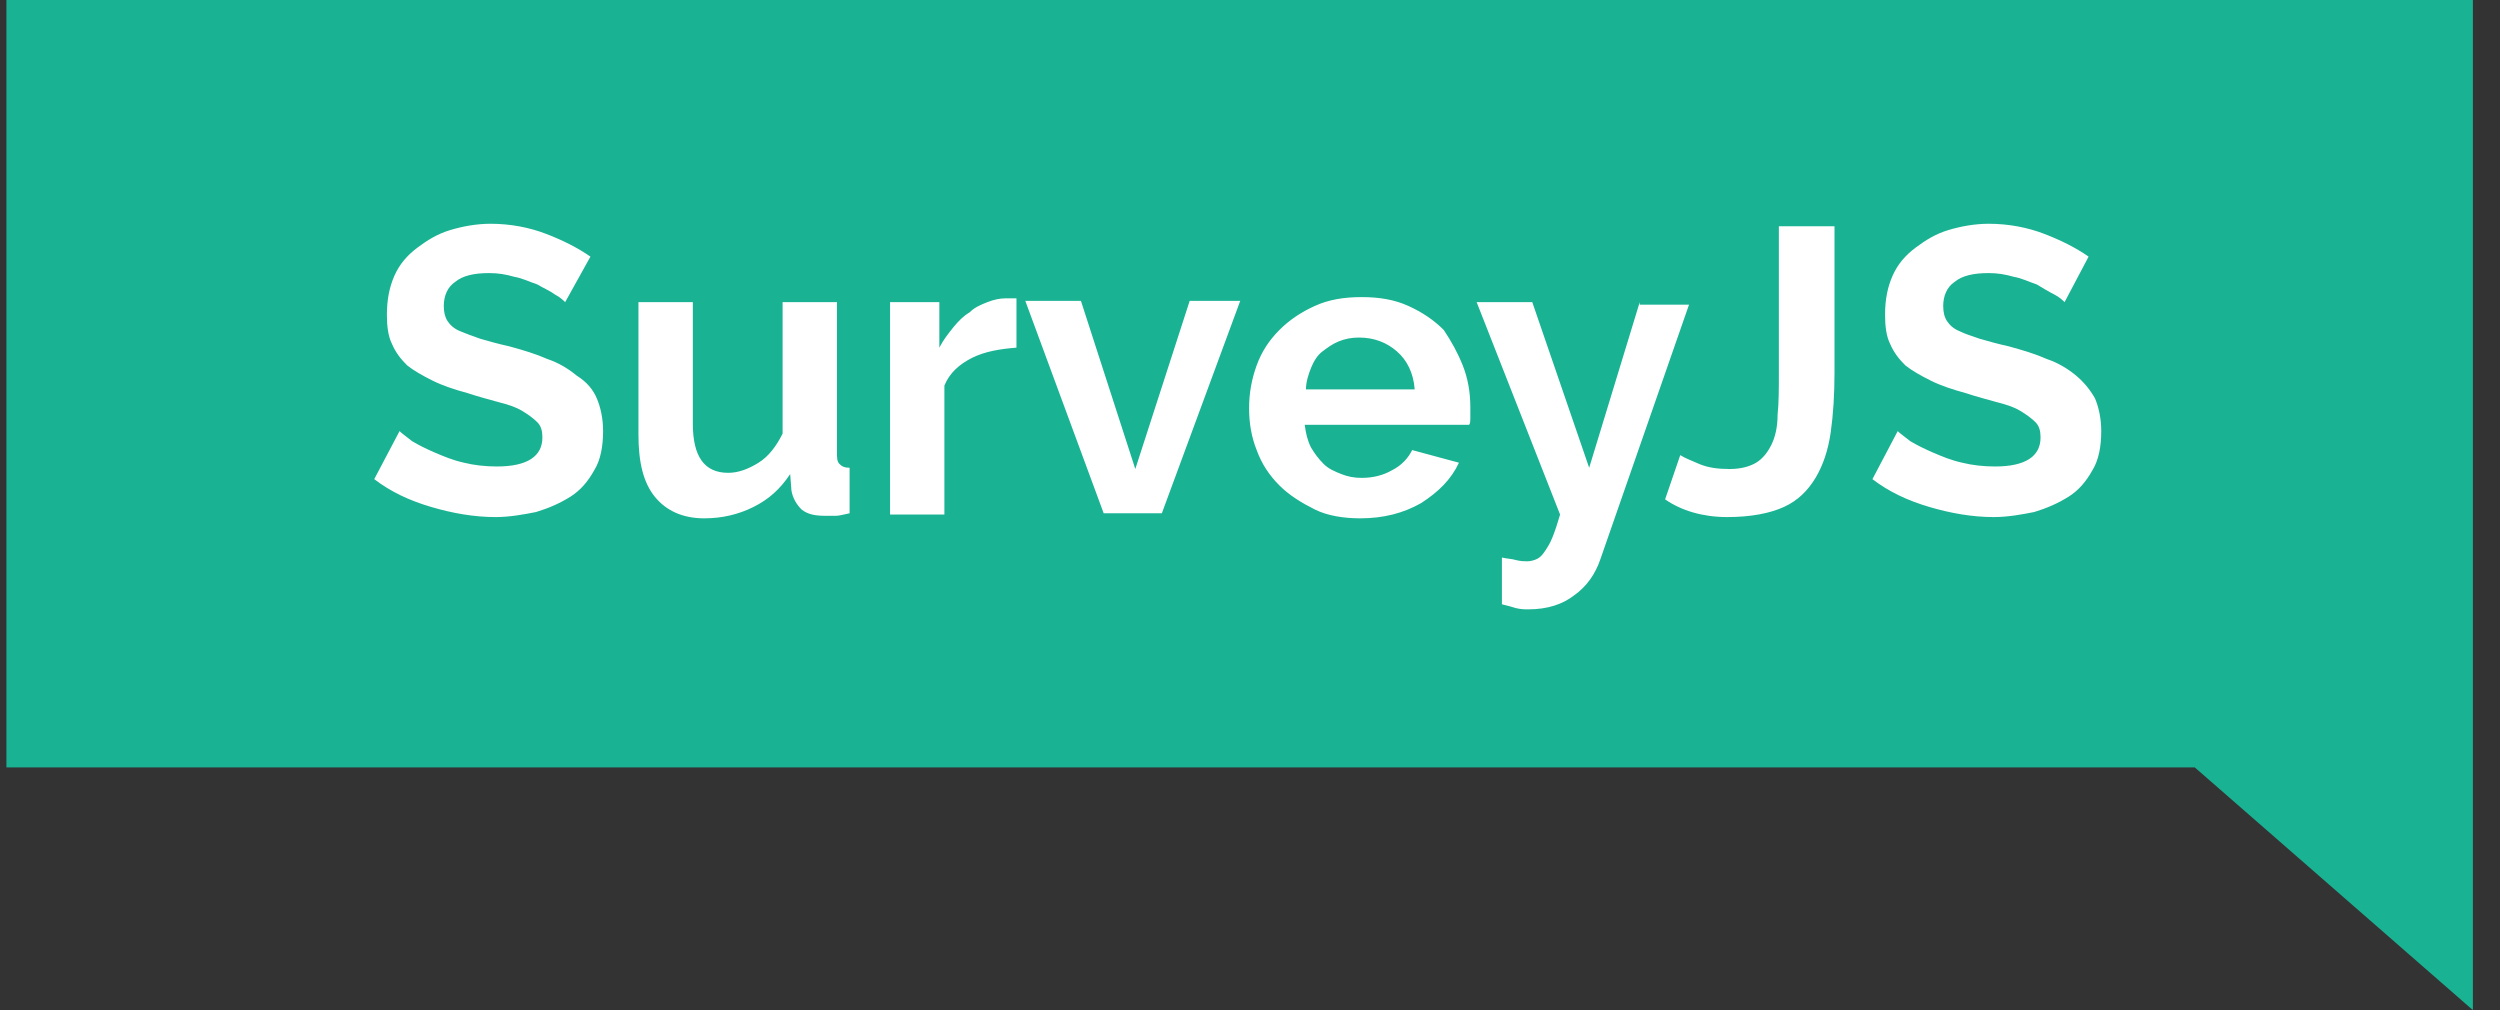
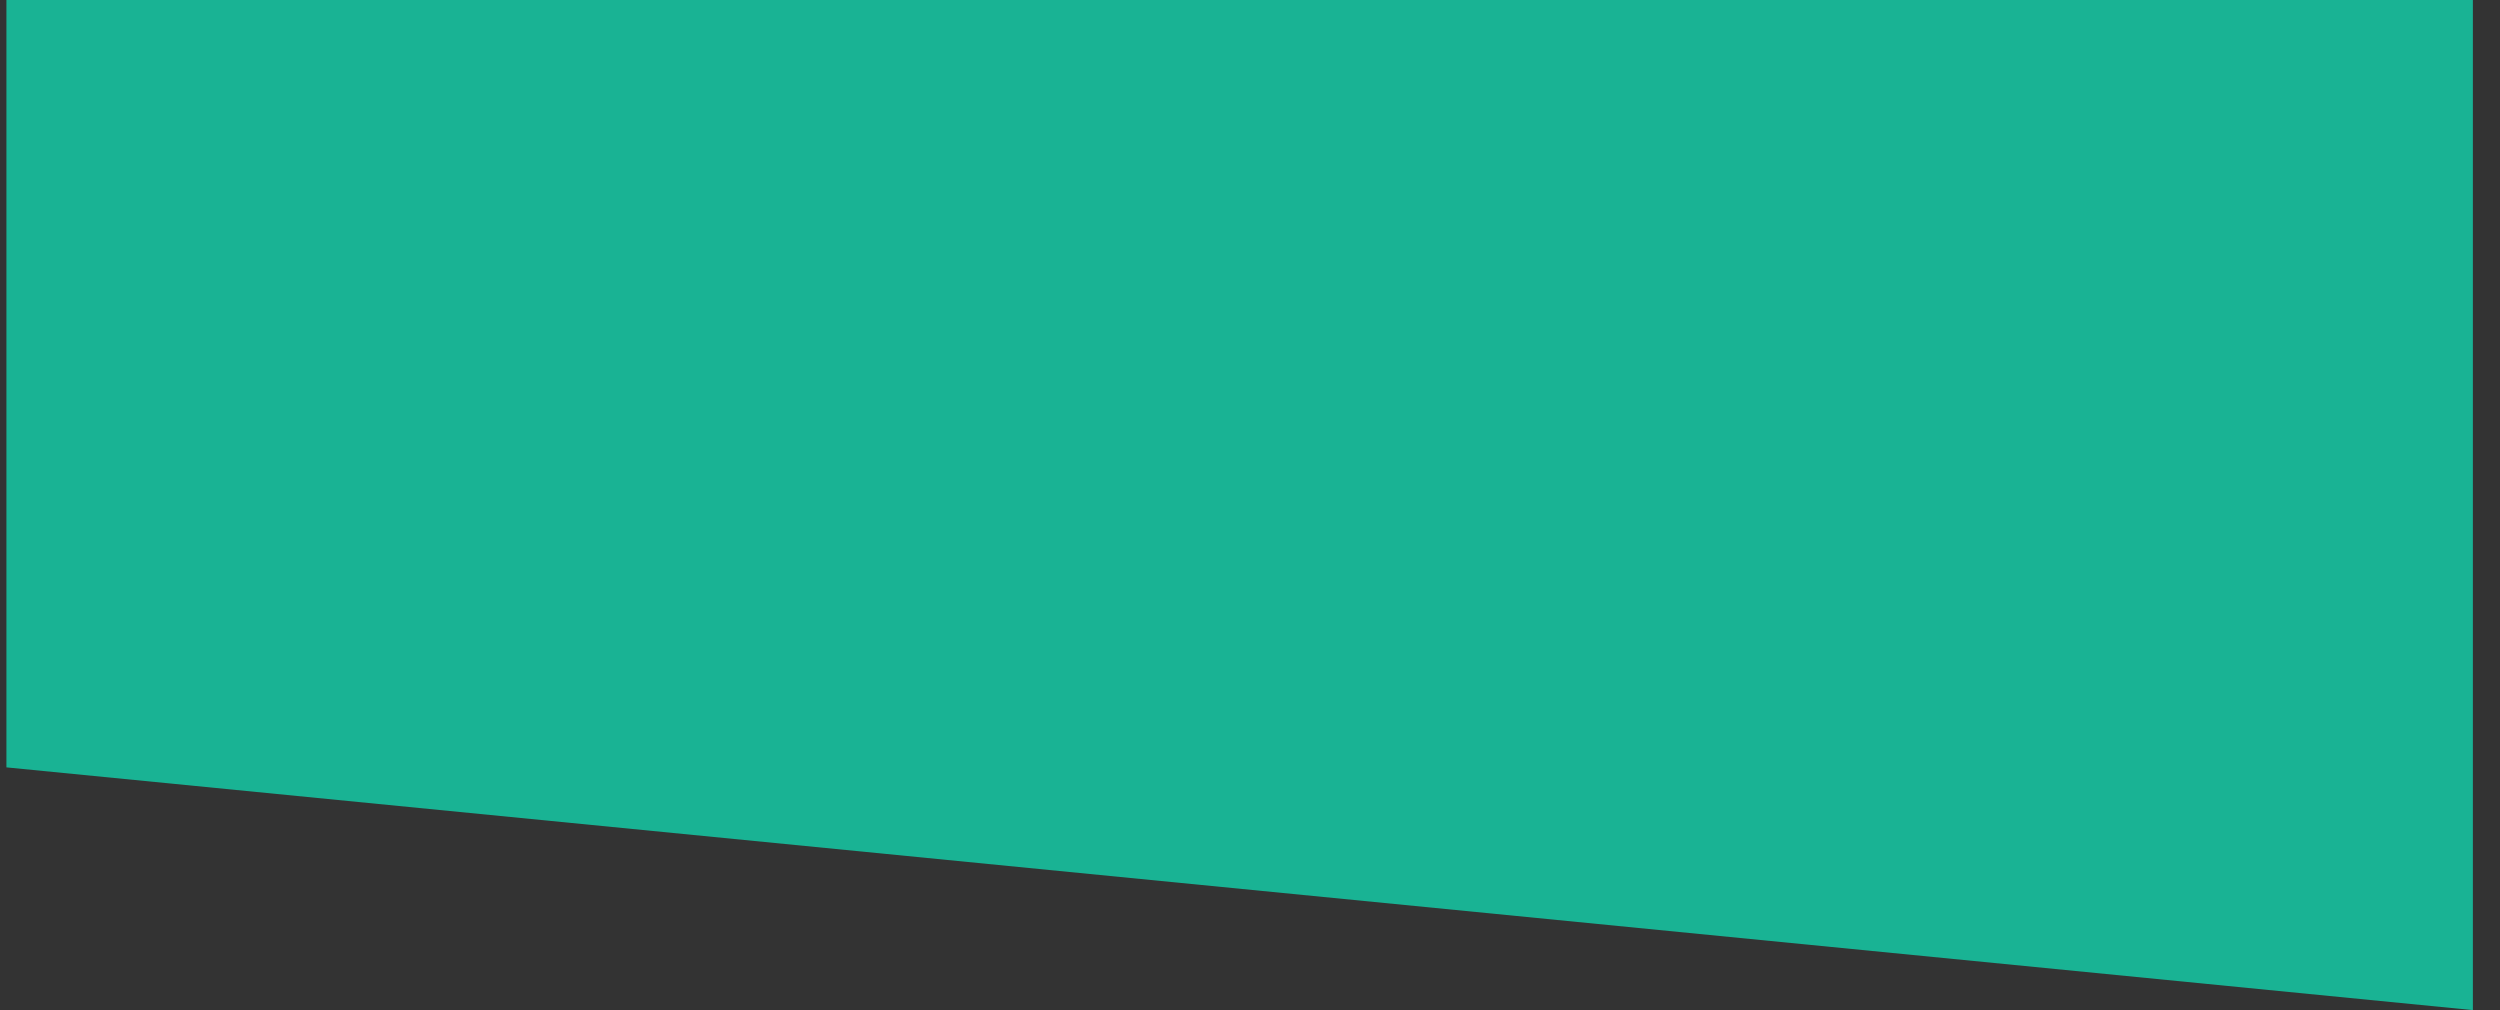
<svg xmlns="http://www.w3.org/2000/svg" width="99" height="40" viewBox="0 0 99 40" fill="none">
  <rect x="0" y="0" width="99" height="40" fill="#333333" stroke="none" />
  <g clip-path="url(#clip0_1451_5297)">
-     <path d="M97.926 0H0.254V30.388H86.912L97.926 40V0Z" fill="#19B394" />
-     <path d="M23.631 15.77C23.782 16.12 23.882 16.571 23.882 17.072C23.882 17.672 23.782 18.223 23.531 18.623C23.281 19.074 22.98 19.424 22.58 19.675C22.18 19.925 21.729 20.125 21.228 20.276C20.728 20.376 20.177 20.476 19.626 20.476C18.775 20.476 17.924 20.326 17.073 20.075C16.222 19.825 15.471 19.475 14.82 18.974L15.822 17.072C15.922 17.172 16.072 17.272 16.322 17.472C16.573 17.622 16.873 17.773 17.223 17.923C17.574 18.073 17.924 18.223 18.375 18.323C18.775 18.423 19.226 18.473 19.676 18.473C20.878 18.473 21.479 18.073 21.479 17.322C21.479 17.072 21.429 16.871 21.278 16.721C21.128 16.571 20.928 16.421 20.678 16.271C20.427 16.12 20.127 16.02 19.726 15.92C19.376 15.82 18.976 15.72 18.525 15.57C17.974 15.419 17.524 15.269 17.123 15.069C16.723 14.869 16.372 14.669 16.122 14.468C15.872 14.218 15.671 13.968 15.521 13.617C15.371 13.317 15.321 12.916 15.321 12.466C15.321 11.865 15.421 11.364 15.621 10.914C15.822 10.463 16.122 10.113 16.522 9.812C16.923 9.512 17.323 9.262 17.824 9.112C18.325 8.961 18.875 8.861 19.426 8.861C20.227 8.861 20.978 9.012 21.629 9.262C22.28 9.512 22.88 9.812 23.381 10.163L22.38 11.965C22.33 11.915 22.18 11.765 21.979 11.665C21.779 11.515 21.529 11.415 21.278 11.264C20.978 11.164 20.678 11.014 20.377 10.964C20.027 10.864 19.726 10.814 19.376 10.814C18.775 10.814 18.325 10.914 18.024 11.164C17.724 11.364 17.574 11.715 17.574 12.115C17.574 12.366 17.624 12.566 17.724 12.716C17.824 12.866 17.974 13.017 18.225 13.117C18.475 13.217 18.725 13.317 19.026 13.417C19.376 13.517 19.726 13.617 20.177 13.717C20.728 13.868 21.228 14.018 21.679 14.218C22.129 14.368 22.53 14.618 22.83 14.869C23.231 15.119 23.481 15.419 23.631 15.77ZM33.143 17.873V11.965H30.991V17.172C30.74 17.672 30.44 18.073 30.039 18.323C29.639 18.573 29.238 18.724 28.838 18.724C27.887 18.724 27.436 18.073 27.436 16.771V11.965H25.283V17.222C25.283 18.323 25.484 19.124 25.934 19.675C26.385 20.226 27.036 20.526 27.887 20.526C28.587 20.526 29.238 20.376 29.839 20.075C30.44 19.775 30.89 19.375 31.291 18.774L31.341 19.424C31.391 19.725 31.541 19.975 31.741 20.175C31.992 20.376 32.292 20.426 32.693 20.426C32.793 20.426 32.943 20.426 33.093 20.426C33.243 20.426 33.394 20.376 33.644 20.326V18.523C33.444 18.523 33.343 18.473 33.243 18.373C33.143 18.273 33.143 18.123 33.143 17.873ZM39.801 11.815C39.601 11.815 39.351 11.865 39.101 11.965C38.85 12.065 38.6 12.165 38.4 12.366C38.15 12.516 37.949 12.716 37.749 12.966C37.549 13.217 37.348 13.467 37.198 13.767V11.965H35.246V20.376H37.398V15.269C37.599 14.769 37.999 14.418 38.5 14.168C39.001 13.918 39.601 13.818 40.252 13.767V11.815C40.202 11.815 40.152 11.815 40.102 11.815C40.052 11.815 39.952 11.815 39.801 11.815ZM44.958 18.573L42.805 11.915H40.602L43.706 20.326H46.009L49.113 11.915H47.111L44.958 18.573ZM57.924 14.468C58.124 14.969 58.225 15.52 58.225 16.12C58.225 16.271 58.225 16.371 58.225 16.521C58.225 16.671 58.225 16.771 58.175 16.821H51.666C51.716 17.172 51.767 17.422 51.917 17.722C52.067 17.973 52.217 18.173 52.417 18.373C52.617 18.573 52.868 18.674 53.118 18.774C53.368 18.874 53.619 18.924 53.919 18.924C54.37 18.924 54.77 18.824 55.121 18.623C55.521 18.423 55.772 18.123 55.922 17.823L57.774 18.323C57.474 18.974 56.973 19.475 56.272 19.925C55.571 20.326 54.77 20.526 53.869 20.526C53.218 20.526 52.568 20.426 52.067 20.175C51.566 19.925 51.066 19.625 50.665 19.224C50.265 18.824 49.964 18.373 49.764 17.823C49.564 17.322 49.464 16.771 49.464 16.171C49.464 15.57 49.564 15.019 49.764 14.468C49.964 13.918 50.265 13.467 50.665 13.067C51.066 12.666 51.516 12.366 52.067 12.115C52.617 11.865 53.218 11.765 53.919 11.765C54.62 11.765 55.221 11.865 55.772 12.115C56.322 12.366 56.773 12.666 57.173 13.067C57.474 13.517 57.724 13.968 57.924 14.468ZM56.022 15.419C55.972 14.769 55.721 14.268 55.321 13.918C54.92 13.567 54.42 13.367 53.819 13.367C53.519 13.367 53.268 13.417 53.018 13.517C52.768 13.617 52.568 13.767 52.367 13.918C52.167 14.068 52.017 14.318 51.917 14.569C51.817 14.819 51.716 15.119 51.716 15.419H56.022ZM64.933 11.965L62.931 18.523L60.678 11.965H58.475L61.779 20.376C61.679 20.726 61.579 21.026 61.478 21.277C61.378 21.527 61.278 21.677 61.178 21.828C61.078 21.978 60.978 22.078 60.878 22.128C60.778 22.178 60.627 22.228 60.477 22.228C60.377 22.228 60.227 22.228 60.027 22.178C59.877 22.128 59.676 22.128 59.476 22.078V23.93C59.676 23.98 59.877 24.03 60.027 24.08C60.227 24.13 60.377 24.13 60.527 24.13C61.278 24.13 61.879 23.93 62.33 23.58C62.831 23.229 63.181 22.729 63.381 22.128L66.885 12.065H64.933V11.965Z" fill="white" />
-     <path d="M66.538 18.023C66.688 18.123 66.939 18.223 67.289 18.373C67.64 18.523 68.04 18.573 68.491 18.573C68.941 18.573 69.291 18.473 69.542 18.323C69.792 18.173 69.993 17.923 70.143 17.622C70.293 17.322 70.393 16.921 70.393 16.421C70.443 15.97 70.443 15.369 70.443 14.769V8.961H72.646V14.769C72.646 15.62 72.596 16.421 72.496 17.122C72.396 17.823 72.195 18.423 71.895 18.924C71.594 19.424 71.194 19.825 70.644 20.075C70.093 20.326 69.342 20.476 68.391 20.476C67.439 20.476 66.588 20.226 65.938 19.775L66.538 18.023ZM81.757 11.965C81.707 11.915 81.557 11.765 81.357 11.665C81.156 11.565 80.906 11.415 80.656 11.264C80.356 11.164 80.055 11.014 79.755 10.964C79.404 10.864 79.104 10.814 78.753 10.814C78.153 10.814 77.702 10.914 77.402 11.164C77.102 11.364 76.951 11.715 76.951 12.115C76.951 12.366 77.001 12.566 77.102 12.716C77.202 12.866 77.352 13.017 77.602 13.117C77.802 13.217 78.103 13.317 78.403 13.417C78.753 13.517 79.104 13.617 79.555 13.717C80.105 13.868 80.606 14.018 81.056 14.218C81.507 14.368 81.907 14.618 82.208 14.869C82.508 15.119 82.759 15.419 82.959 15.77C83.109 16.12 83.209 16.571 83.209 17.072C83.209 17.672 83.109 18.223 82.859 18.623C82.608 19.074 82.308 19.424 81.907 19.675C81.507 19.925 81.056 20.125 80.556 20.276C80.055 20.376 79.505 20.476 78.954 20.476C78.103 20.476 77.251 20.326 76.4 20.075C75.55 19.825 74.799 19.475 74.148 18.974L75.149 17.072C75.249 17.172 75.399 17.272 75.65 17.472C75.9 17.622 76.201 17.773 76.551 17.923C76.901 18.073 77.251 18.223 77.702 18.323C78.103 18.423 78.553 18.473 79.004 18.473C80.205 18.473 80.806 18.073 80.806 17.322C80.806 17.072 80.756 16.871 80.606 16.721C80.456 16.571 80.256 16.421 80.005 16.271C79.755 16.12 79.454 16.02 79.054 15.92C78.704 15.82 78.303 15.72 77.853 15.57C77.302 15.419 76.851 15.269 76.451 15.069C76.05 14.869 75.7 14.669 75.45 14.468C75.199 14.218 74.999 13.968 74.848 13.617C74.699 13.317 74.648 12.916 74.648 12.466C74.648 11.865 74.748 11.364 74.949 10.914C75.149 10.463 75.45 10.113 75.85 9.813C76.25 9.512 76.651 9.262 77.151 9.112C77.652 8.961 78.203 8.861 78.753 8.861C79.555 8.861 80.305 9.012 80.956 9.262C81.607 9.512 82.208 9.812 82.708 10.163L81.757 11.965Z" fill="white" />
+     <path d="M97.926 0H0.254V30.388L97.926 40V0Z" fill="#19B394" />
  </g>
  <defs>
    <clipPath id="clip0_1451_5297">
      <rect width="98.182" height="40" fill="white" />
    </clipPath>
  </defs>
</svg>